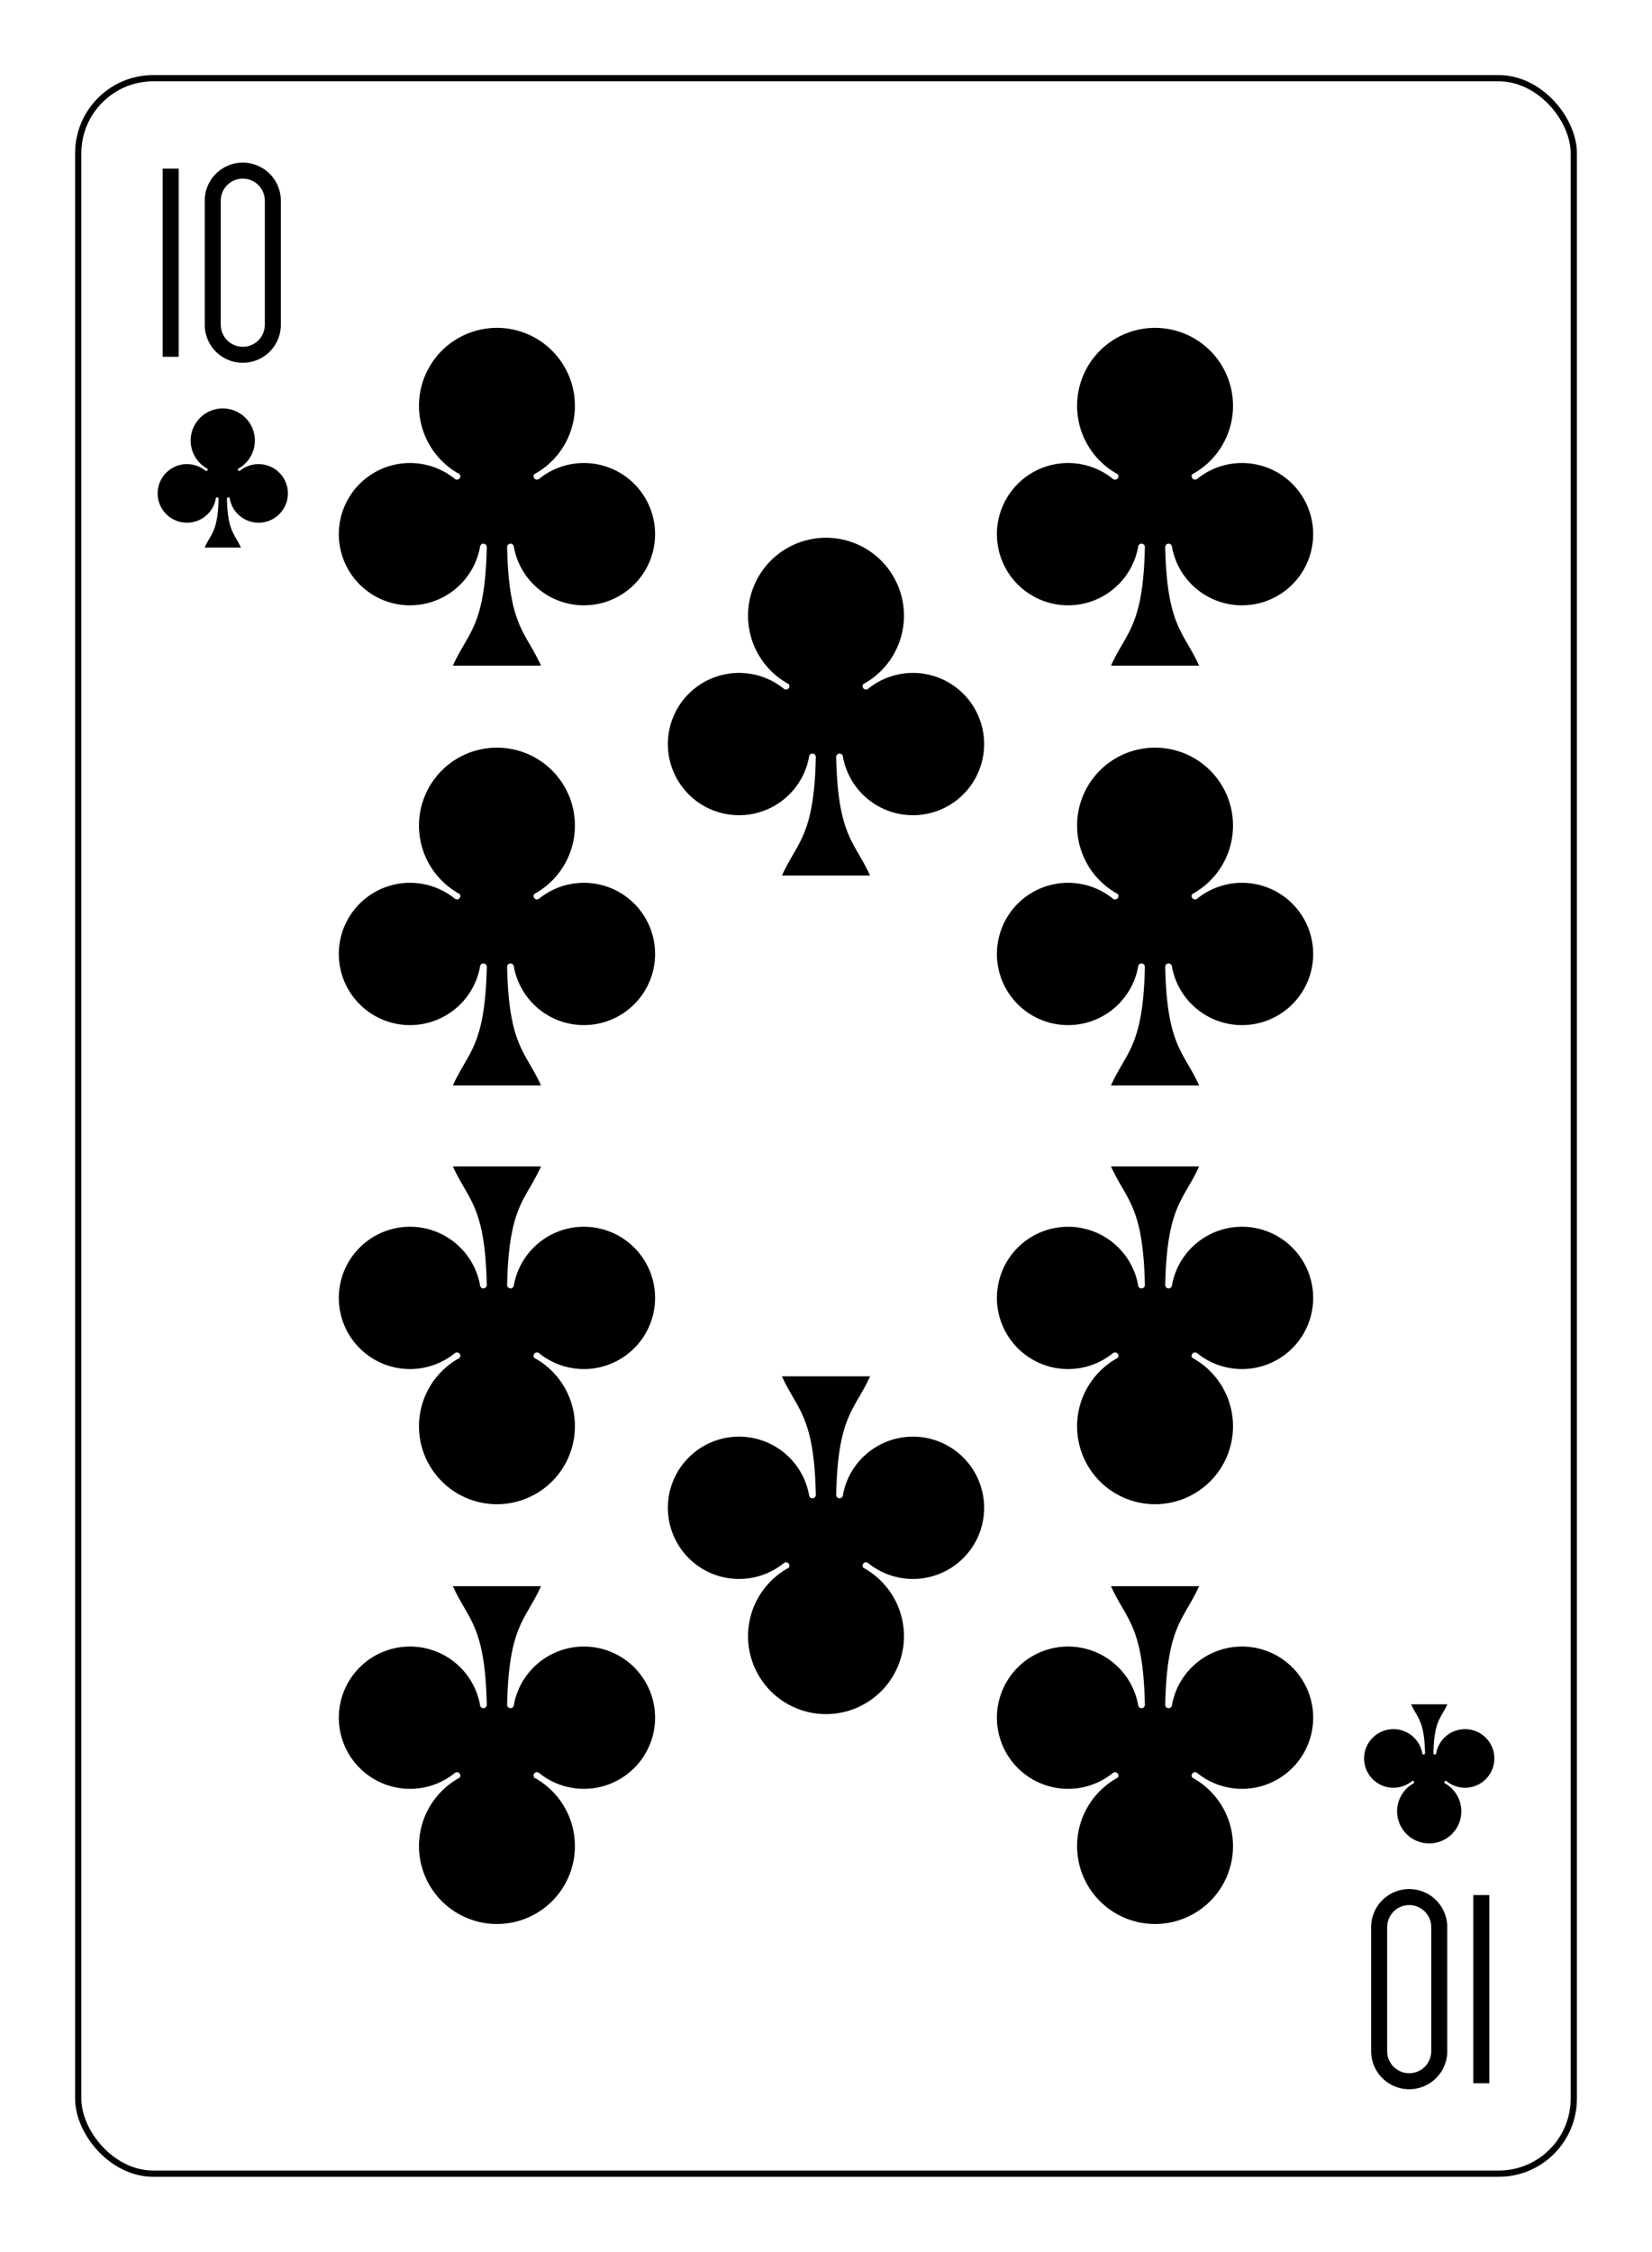
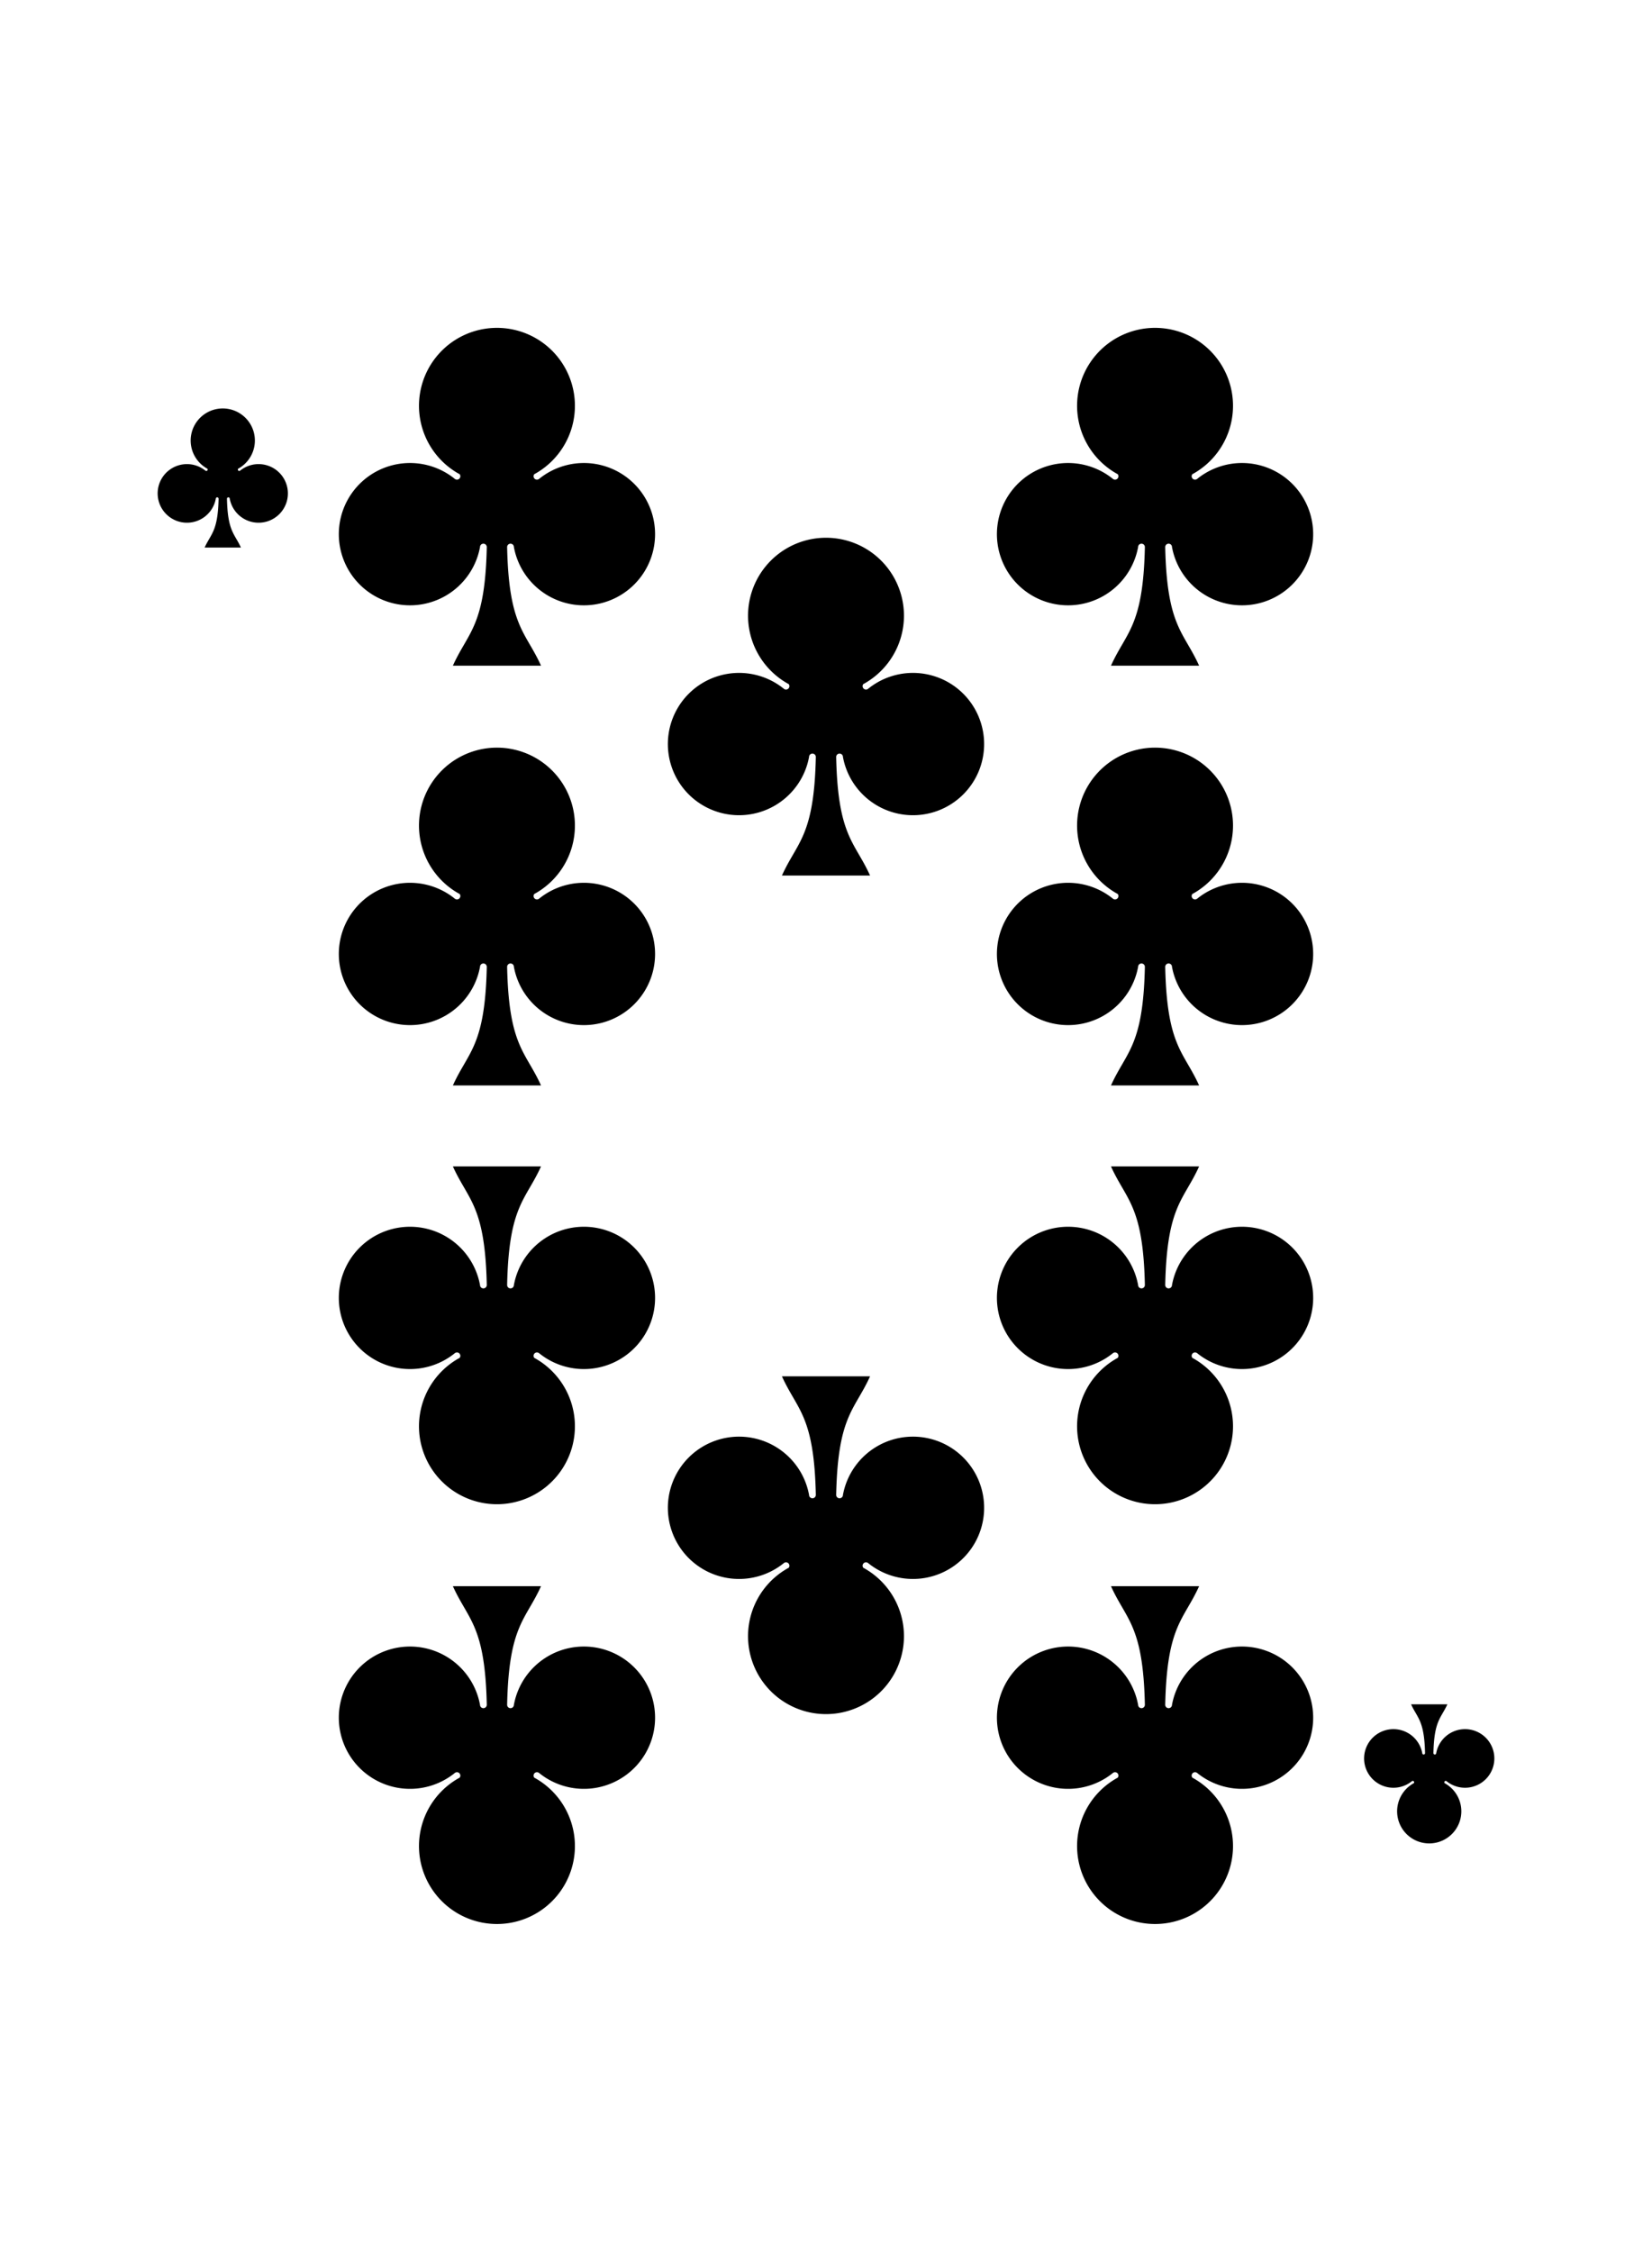
<svg xmlns="http://www.w3.org/2000/svg" xmlns:xlink="http://www.w3.org/1999/xlink" class="card" face="TC" height="94mm" preserveAspectRatio="none" viewBox="-132 -180 264 360" width="69mm">
  <defs>
    <symbol id="SCT" viewBox="-600 -600 1200 1200" preserveAspectRatio="xMinYMid">
      <path d="M30 150C35 385 85 400 130 500L-130 500C-85 400 -35 385 -30 150A10 10 0 0 0 -50 150A210 210 0 1 1 -124 -51A10 10 0 0 0 -110 -65A230 230 0 1 1 110 -65A10 10 0 0 0 124 -51A210 210 0 1 1 50 150A10 10 0 0 0 30 150Z" fill="black" />
    </symbol>
    <symbol id="VCT" viewBox="-500 -500 1000 1000" preserveAspectRatio="xMinYMid">
-       <path d="M-260 430L-260 -430M-50 0L-50 -310A150 150 0 0 1 250 -310L250 310A150 150 0 0 1 -50 310Z" stroke="black" stroke-width="80" stroke-linecap="square" stroke-miterlimit="1.5" fill="none" />
-     </symbol>
+       </symbol>
  </defs>
-   <rect x="-240" y="-336" width="480" height="672" fill="white" />
-   <rect width="239" height="335" x="-119.5" y="-167.5" rx="12" ry="12" fill="white" stroke="black" />
  <use xlink:href="#VCT" height="32" width="32" x="-112.4" y="-154" />
  <use xlink:href="#SCT" height="26.769" width="26.769" x="-109.784" y="-117" />
  <use xlink:href="#SCT" height="65" width="65" x="-85.084" y="-133.165" />
  <use xlink:href="#SCT" height="65" width="65" x="20.084" y="-133.165" />
  <use xlink:href="#SCT" height="65" width="65" x="-85.084" y="-66.055" />
  <use xlink:href="#SCT" height="65" width="65" x="20.084" y="-66.055" />
  <use xlink:href="#SCT" height="65" width="65" x="-32.5" y="-99.61" />
  <g transform="rotate(180)">
    <use xlink:href="#VCT" height="32" width="32" x="-112.4" y="-154" />
    <use xlink:href="#SCT" height="26.769" width="26.769" x="-109.784" y="-117" />
    <use xlink:href="#SCT" height="65" width="65" x="-85.084" y="-133.165" />
    <use xlink:href="#SCT" height="65" width="65" x="20.084" y="-133.165" />
    <use xlink:href="#SCT" height="65" width="65" x="-85.084" y="-66.055" />
    <use xlink:href="#SCT" height="65" width="65" x="20.084" y="-66.055" />
    <use xlink:href="#SCT" height="65" width="65" x="-32.5" y="-99.61" />
  </g>
</svg>